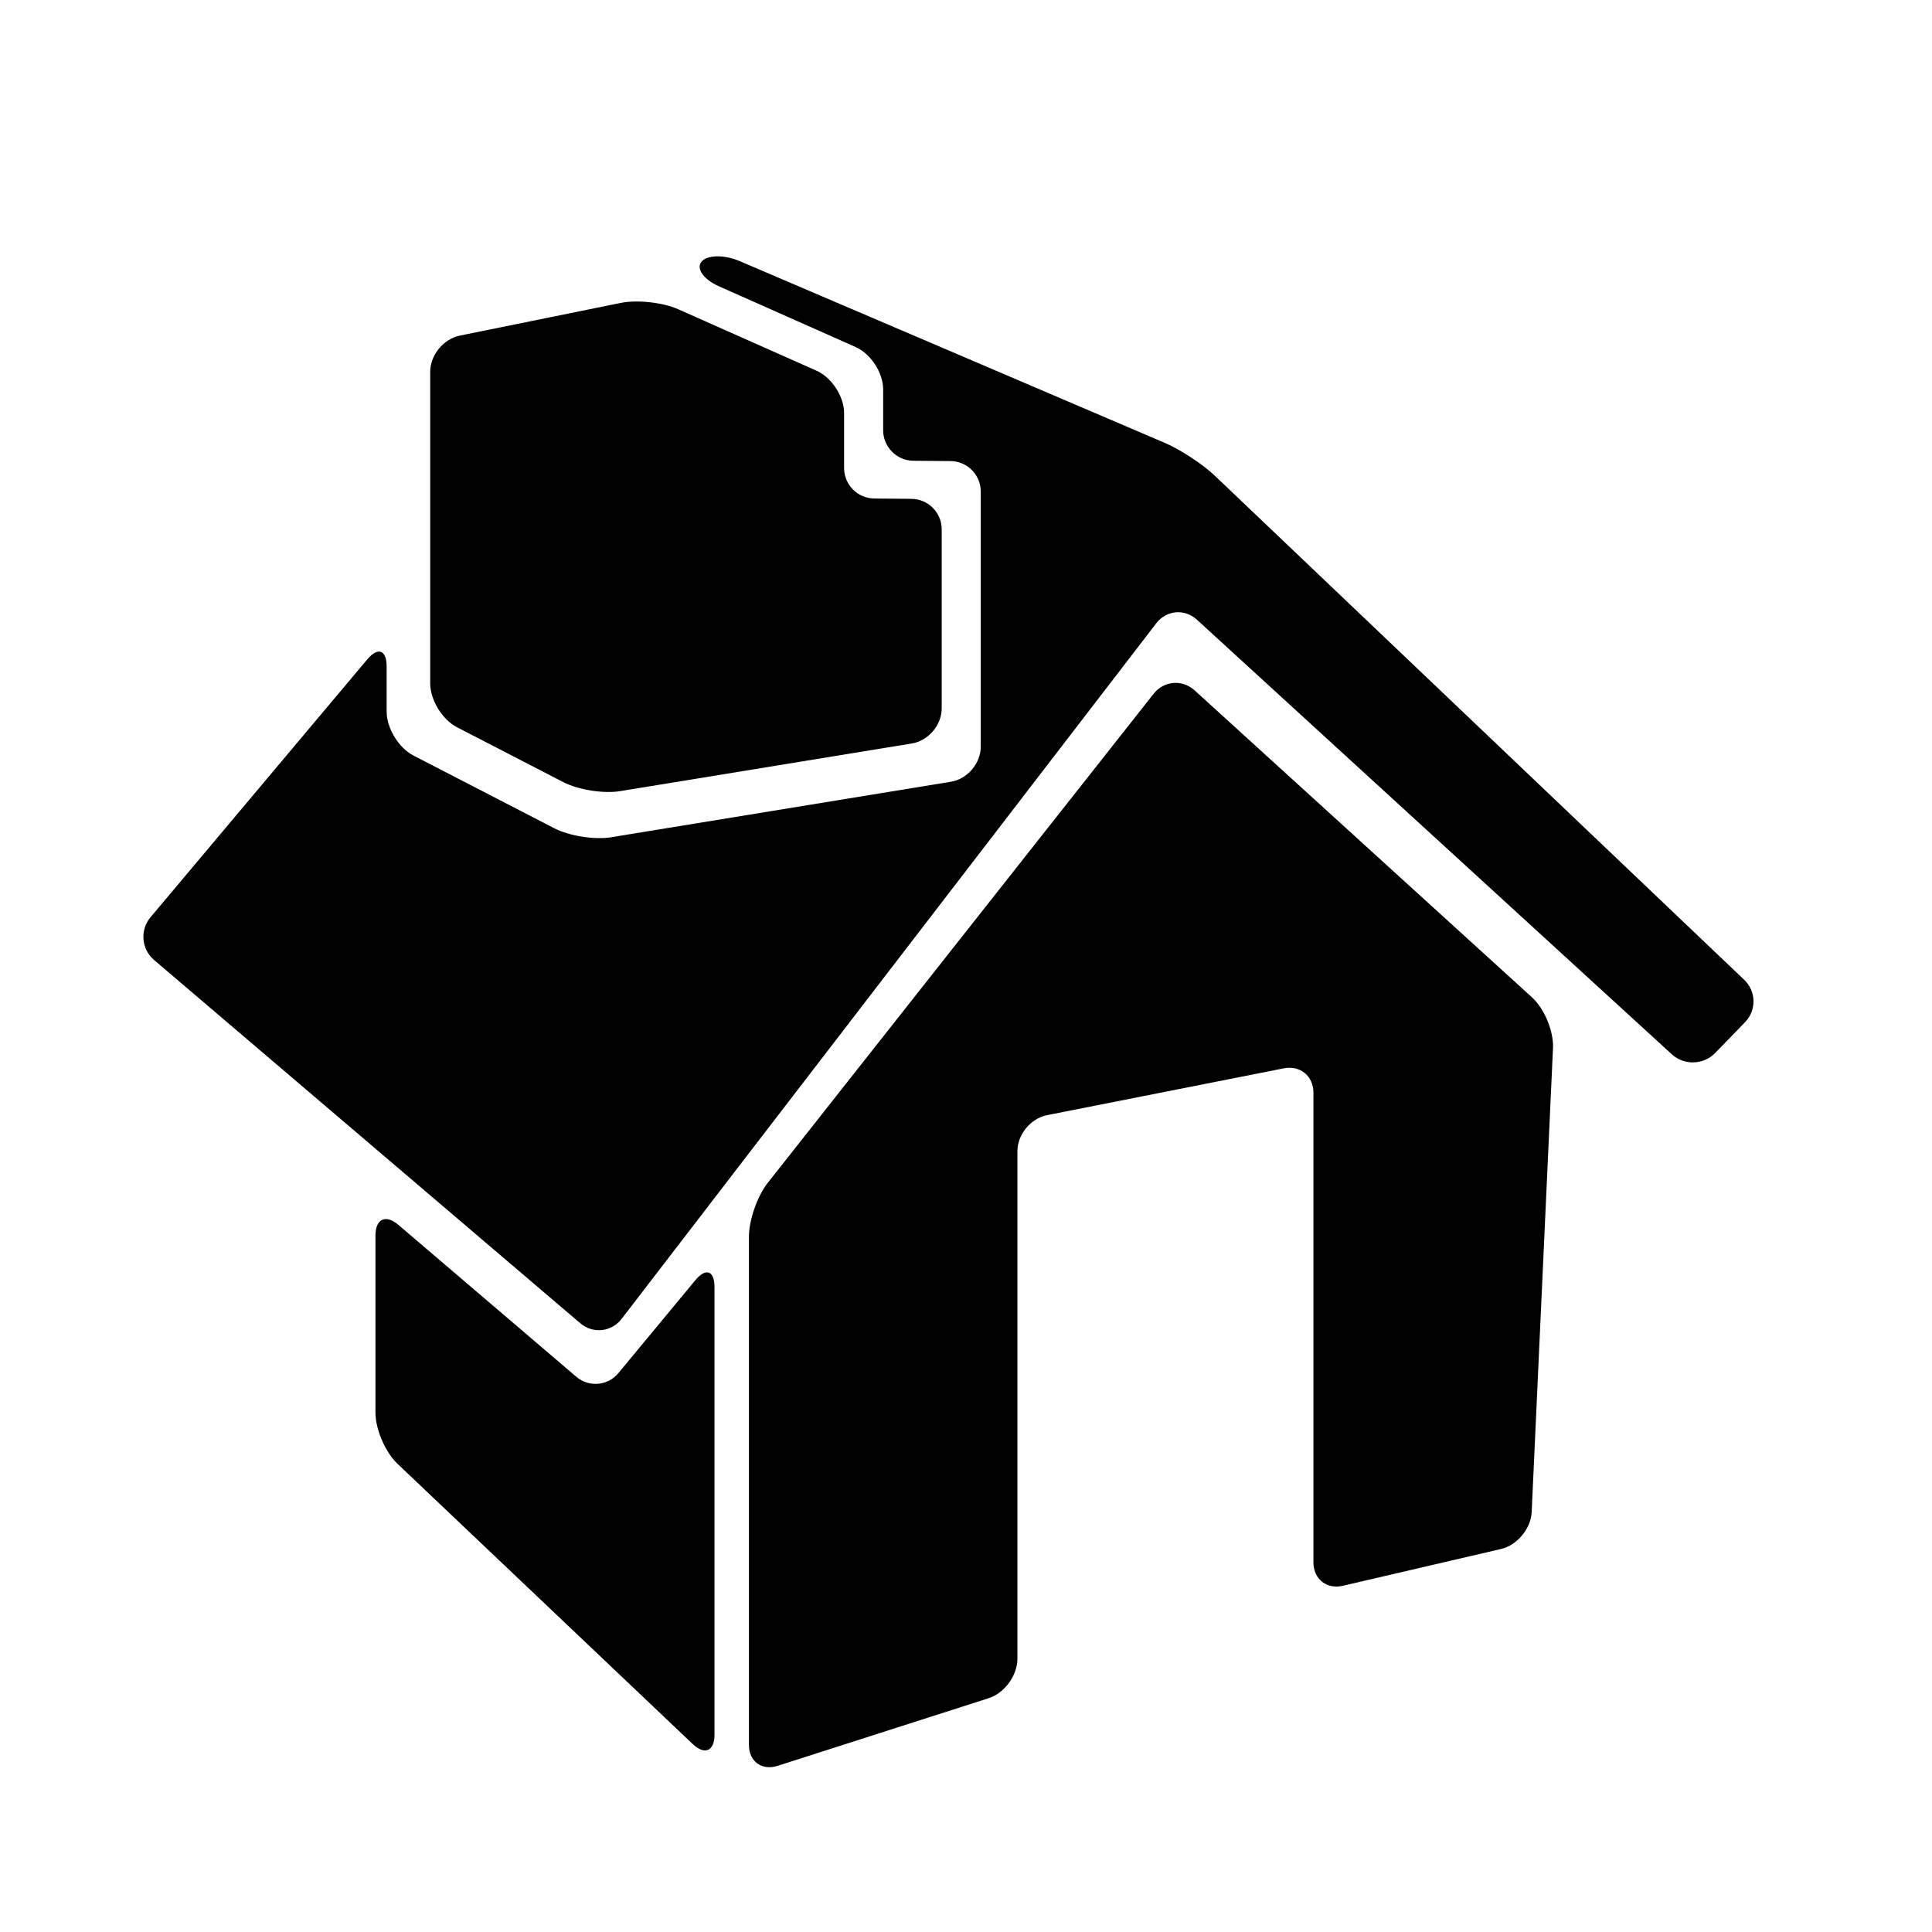
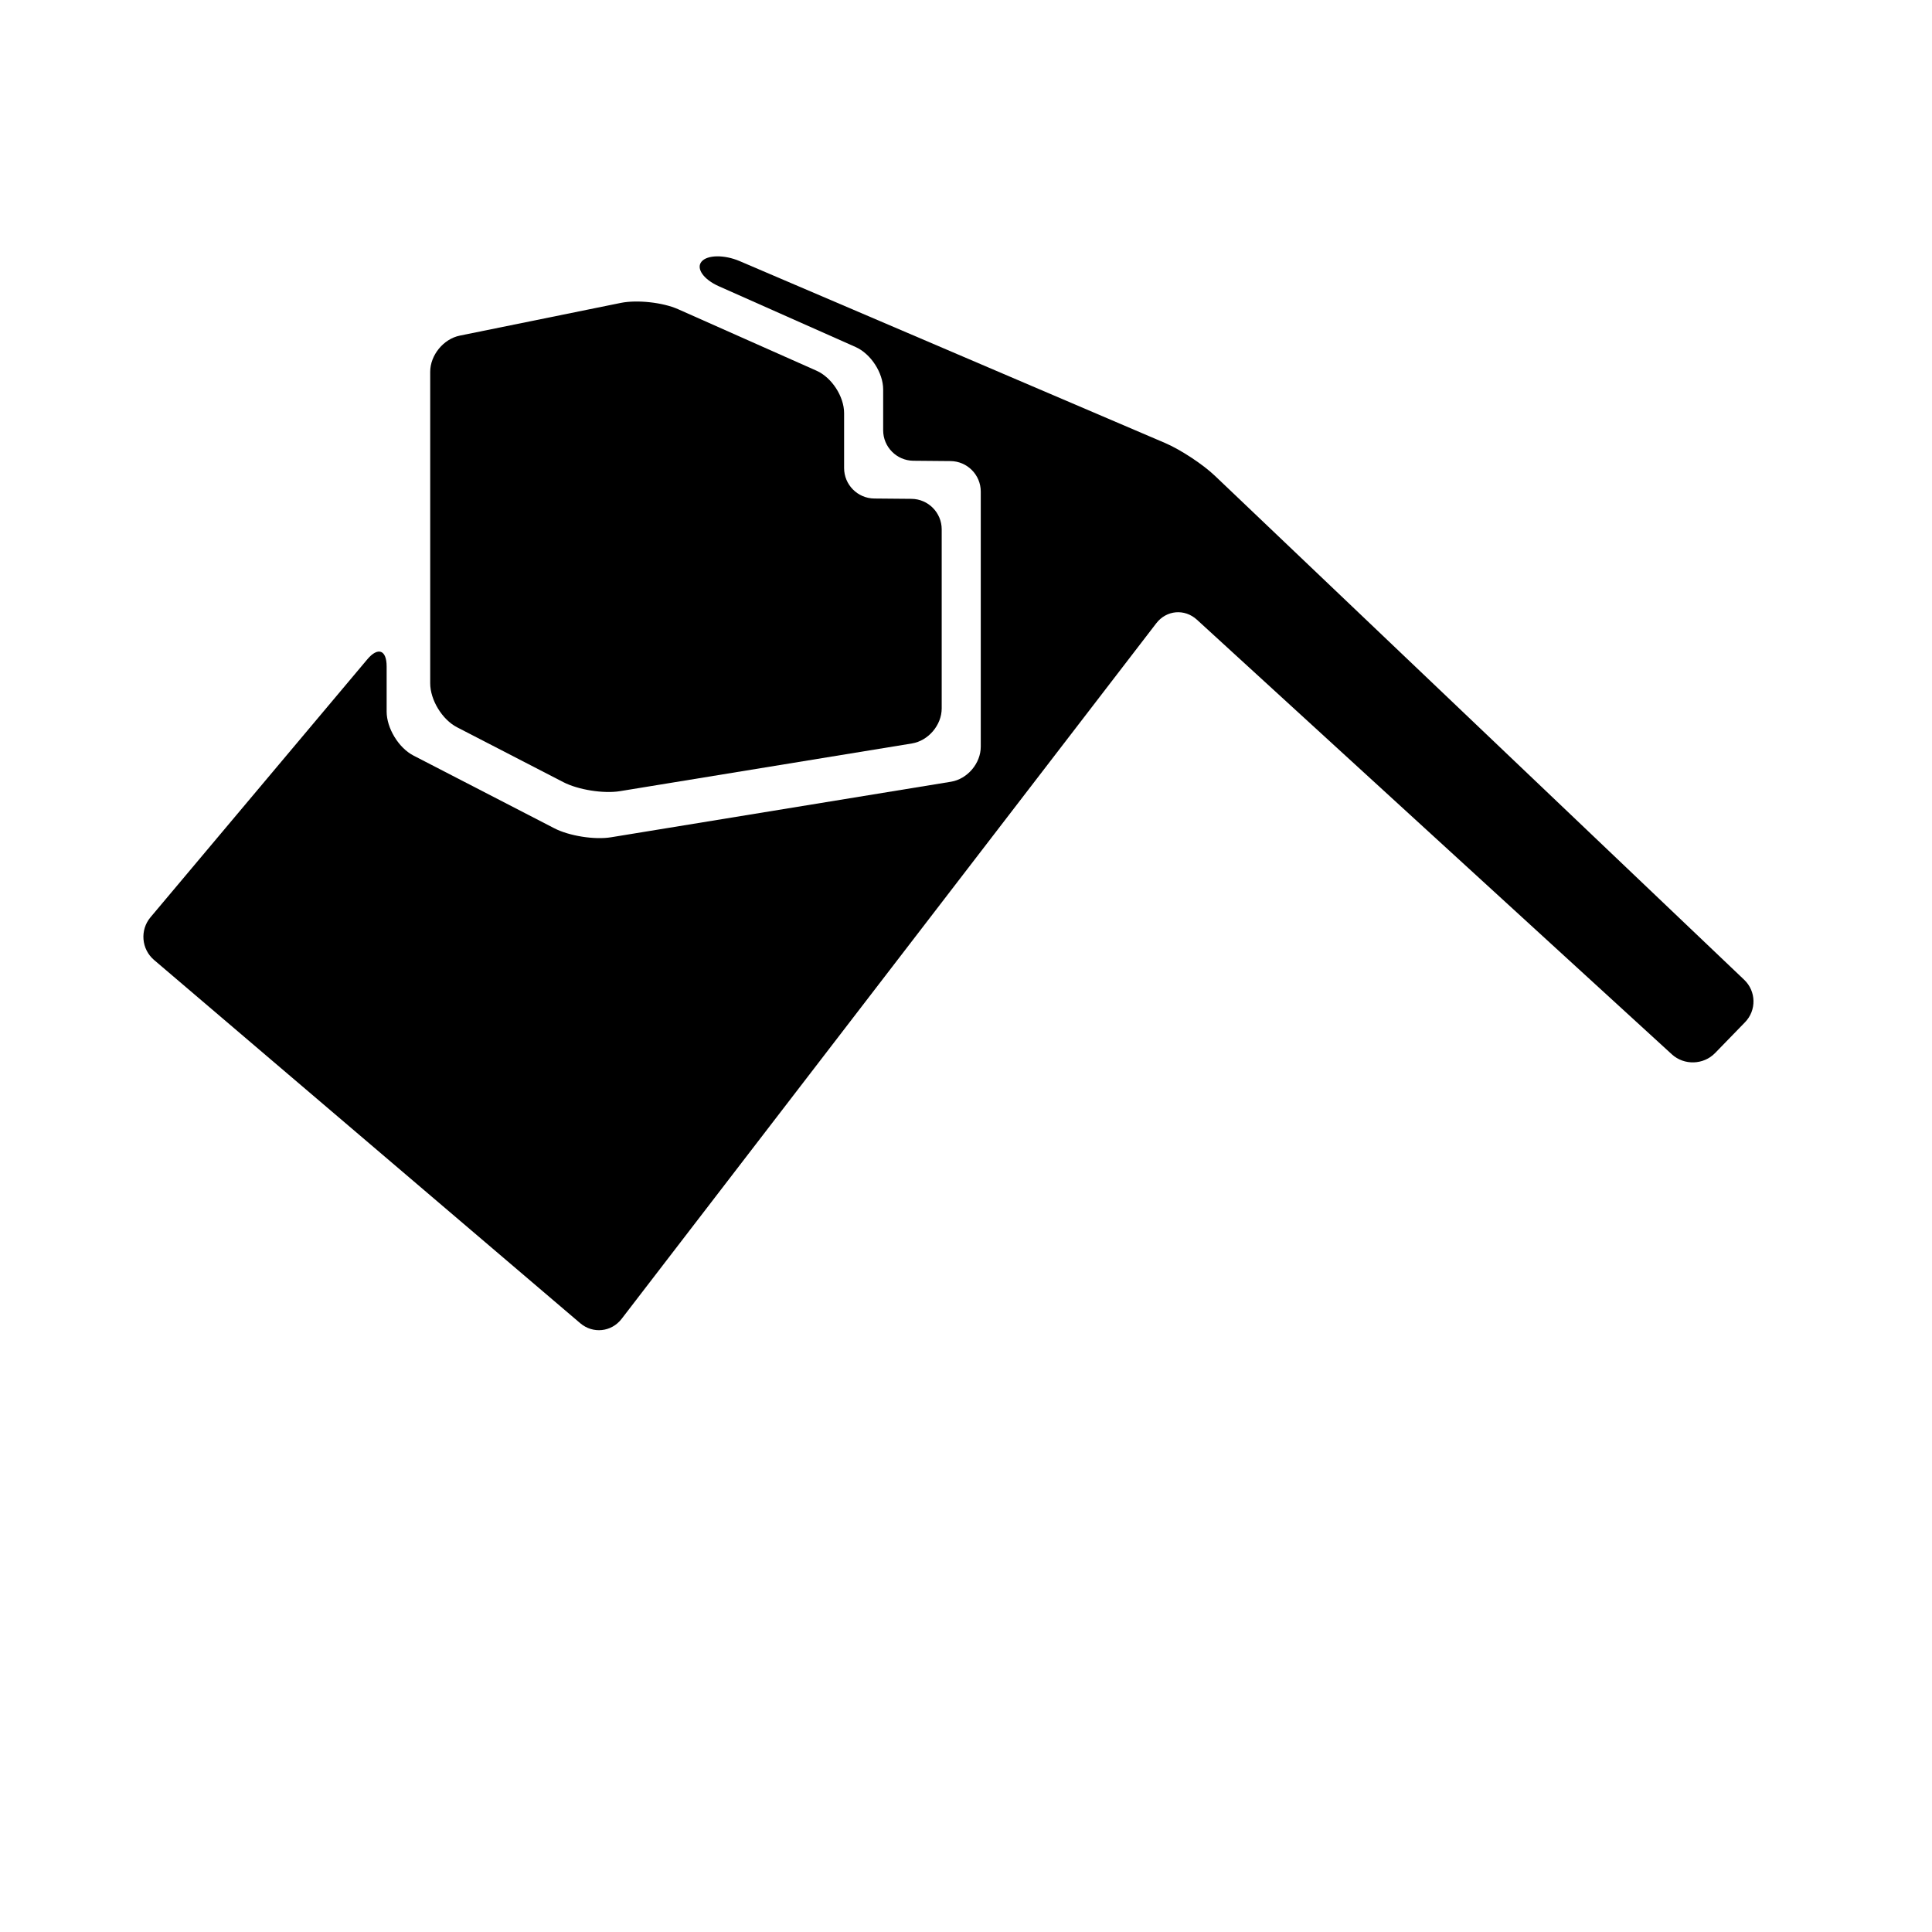
<svg xmlns="http://www.w3.org/2000/svg" version="1.1" id="Capa_1" x="0px" y="0px" width="64px" height="64px" viewBox="0 0 64 64" style="enable-background:new 0 0 64 64;" xml:space="preserve">
  <g>
-     <path d="M44.484,52.531l5.236-1.218c0.537-0.125,0.994-0.674,1.019-1.226l0.706-15.374c0.025-0.552-0.285-1.3-0.693-1.672   L39.574,22.87c-0.408-0.372-1.017-0.321-1.358,0.112L25.429,39.188c-0.342,0.434-0.62,1.233-0.62,1.785V57.8   c0,0.552,0.426,0.863,0.952,0.695l6.99-2.24c0.525-0.169,0.952-0.753,0.952-1.305V38.135c0-0.552,0.44-1.087,0.981-1.194   l7.844-1.551c0.542-0.107,0.981,0.254,0.981,0.806v15.561C43.511,52.31,43.947,52.656,44.484,52.531z" />
    <path d="M19.221,43.833c0.42,0.358,1.034,0.294,1.371-0.144l17.711-23.042c0.337-0.438,0.939-0.491,1.347-0.118l15.731,14.396   c0.407,0.373,1.049,0.354,1.434-0.042l0.991-1.02c0.385-0.396,0.372-1.026-0.028-1.407L40.244,15.76   c-0.4-0.381-1.137-0.865-1.644-1.083L24.503,8.65c-0.508-0.217-1.073-0.21-1.263,0.016c-0.19,0.226,0.066,0.591,0.57,0.815   l4.532,2.014c0.505,0.224,0.914,0.854,0.914,1.406v1.353c0,0.552,0.448,1.004,1,1.009l1.233,0.011c0.552,0.005,1,0.457,1,1.009   v8.452c0,0.552-0.442,1.072-0.987,1.161L20.24,27.736c-0.545,0.089-1.385-0.044-1.875-0.297l-4.668-2.41   c-0.491-0.253-0.889-0.906-0.889-1.458v-1.493c0-0.552-0.288-0.657-0.643-0.234l-7.179,8.541c-0.356,0.423-0.303,1.056,0.117,1.415   L19.221,43.833z" />
    <path d="M15.139,24.091l3.525,1.82c0.491,0.253,1.33,0.386,1.875,0.297l9.669-1.58c0.545-0.089,0.987-0.609,0.987-1.161v-5.933   c0-0.552-0.448-1.004-1-1.009l-1.233-0.011c-0.552-0.005-1-0.456-1-1.009v-1.819c0-0.552-0.409-1.182-0.914-1.406l-4.589-2.039   c-0.505-0.224-1.353-0.316-1.894-0.207l-5.334,1.084c-0.541,0.11-0.98,0.647-0.98,1.199v10.315   C14.25,23.185,14.648,23.838,15.139,24.091z" />
-     <path d="M20.486,45.485c-0.352,0.425-0.977,0.48-1.397,0.121l-5.891-5.03c-0.42-0.359-0.76-0.202-0.76,0.351v5.87   c0,0.552,0.325,1.308,0.725,1.689l9.781,9.285c0.4,0.38,0.725,0.241,0.725-0.311v-14.82c0-0.552-0.285-0.655-0.637-0.229   L20.486,45.485z" />
  </g>
</svg>